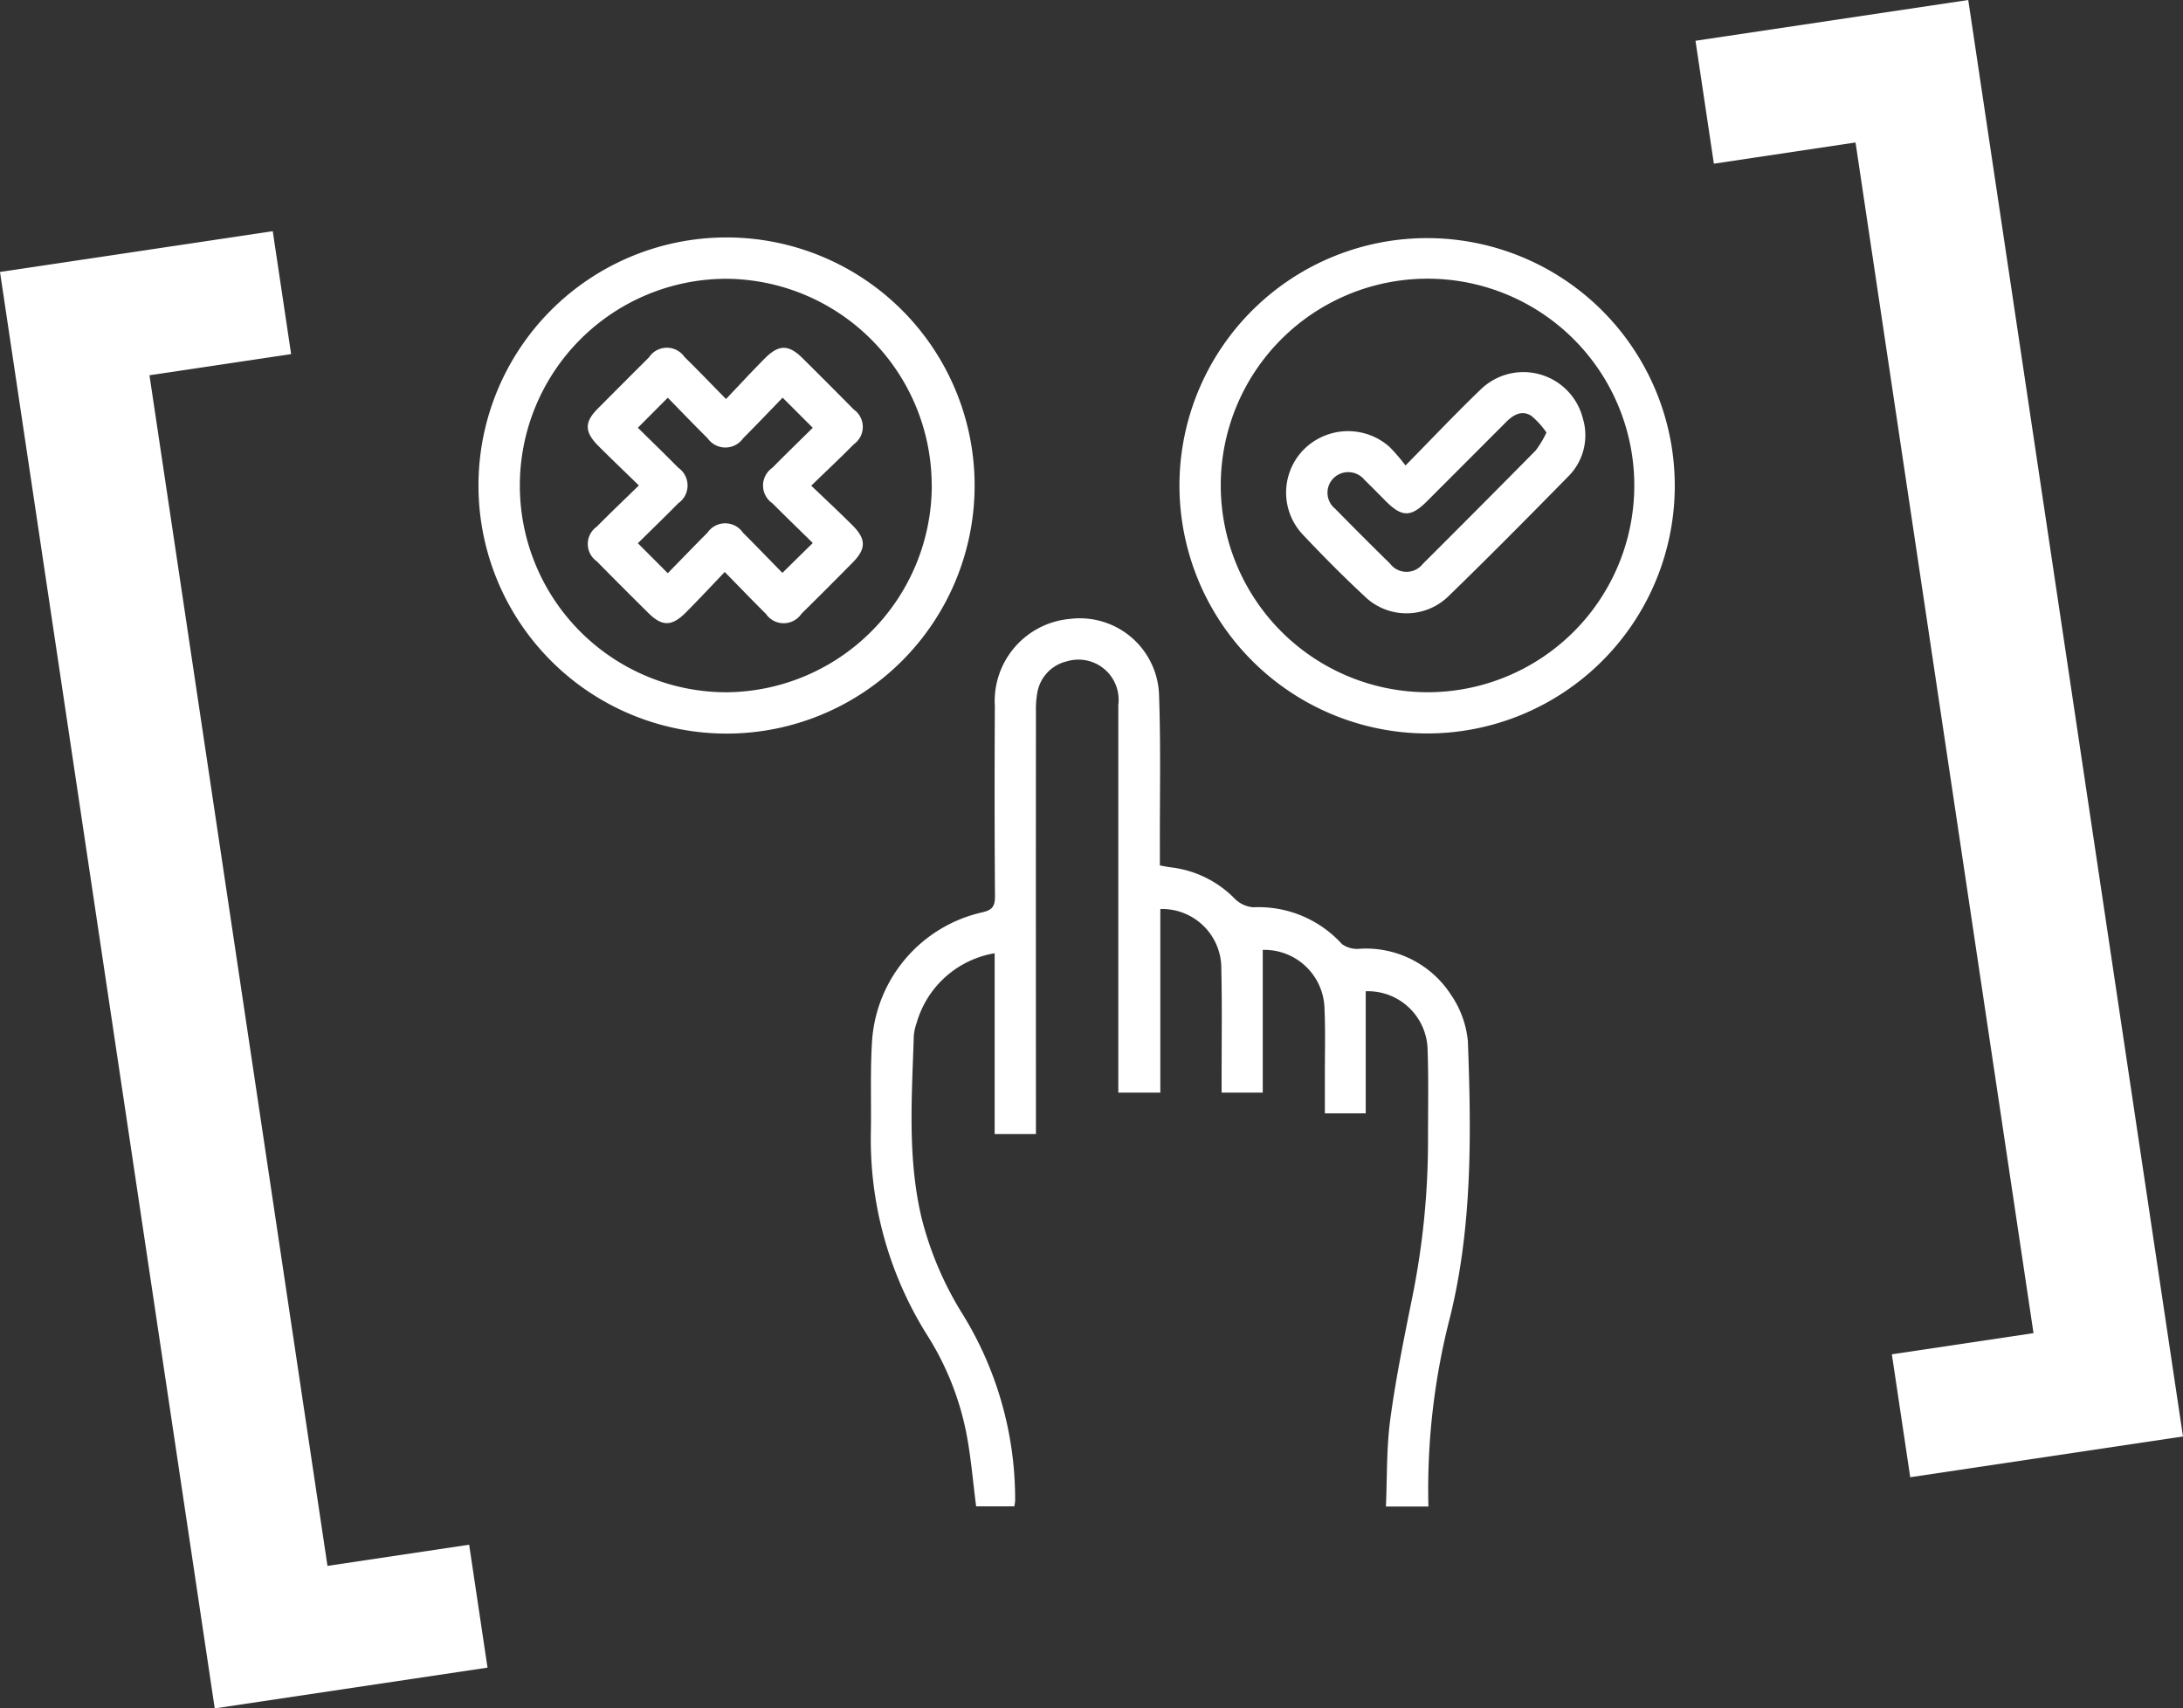
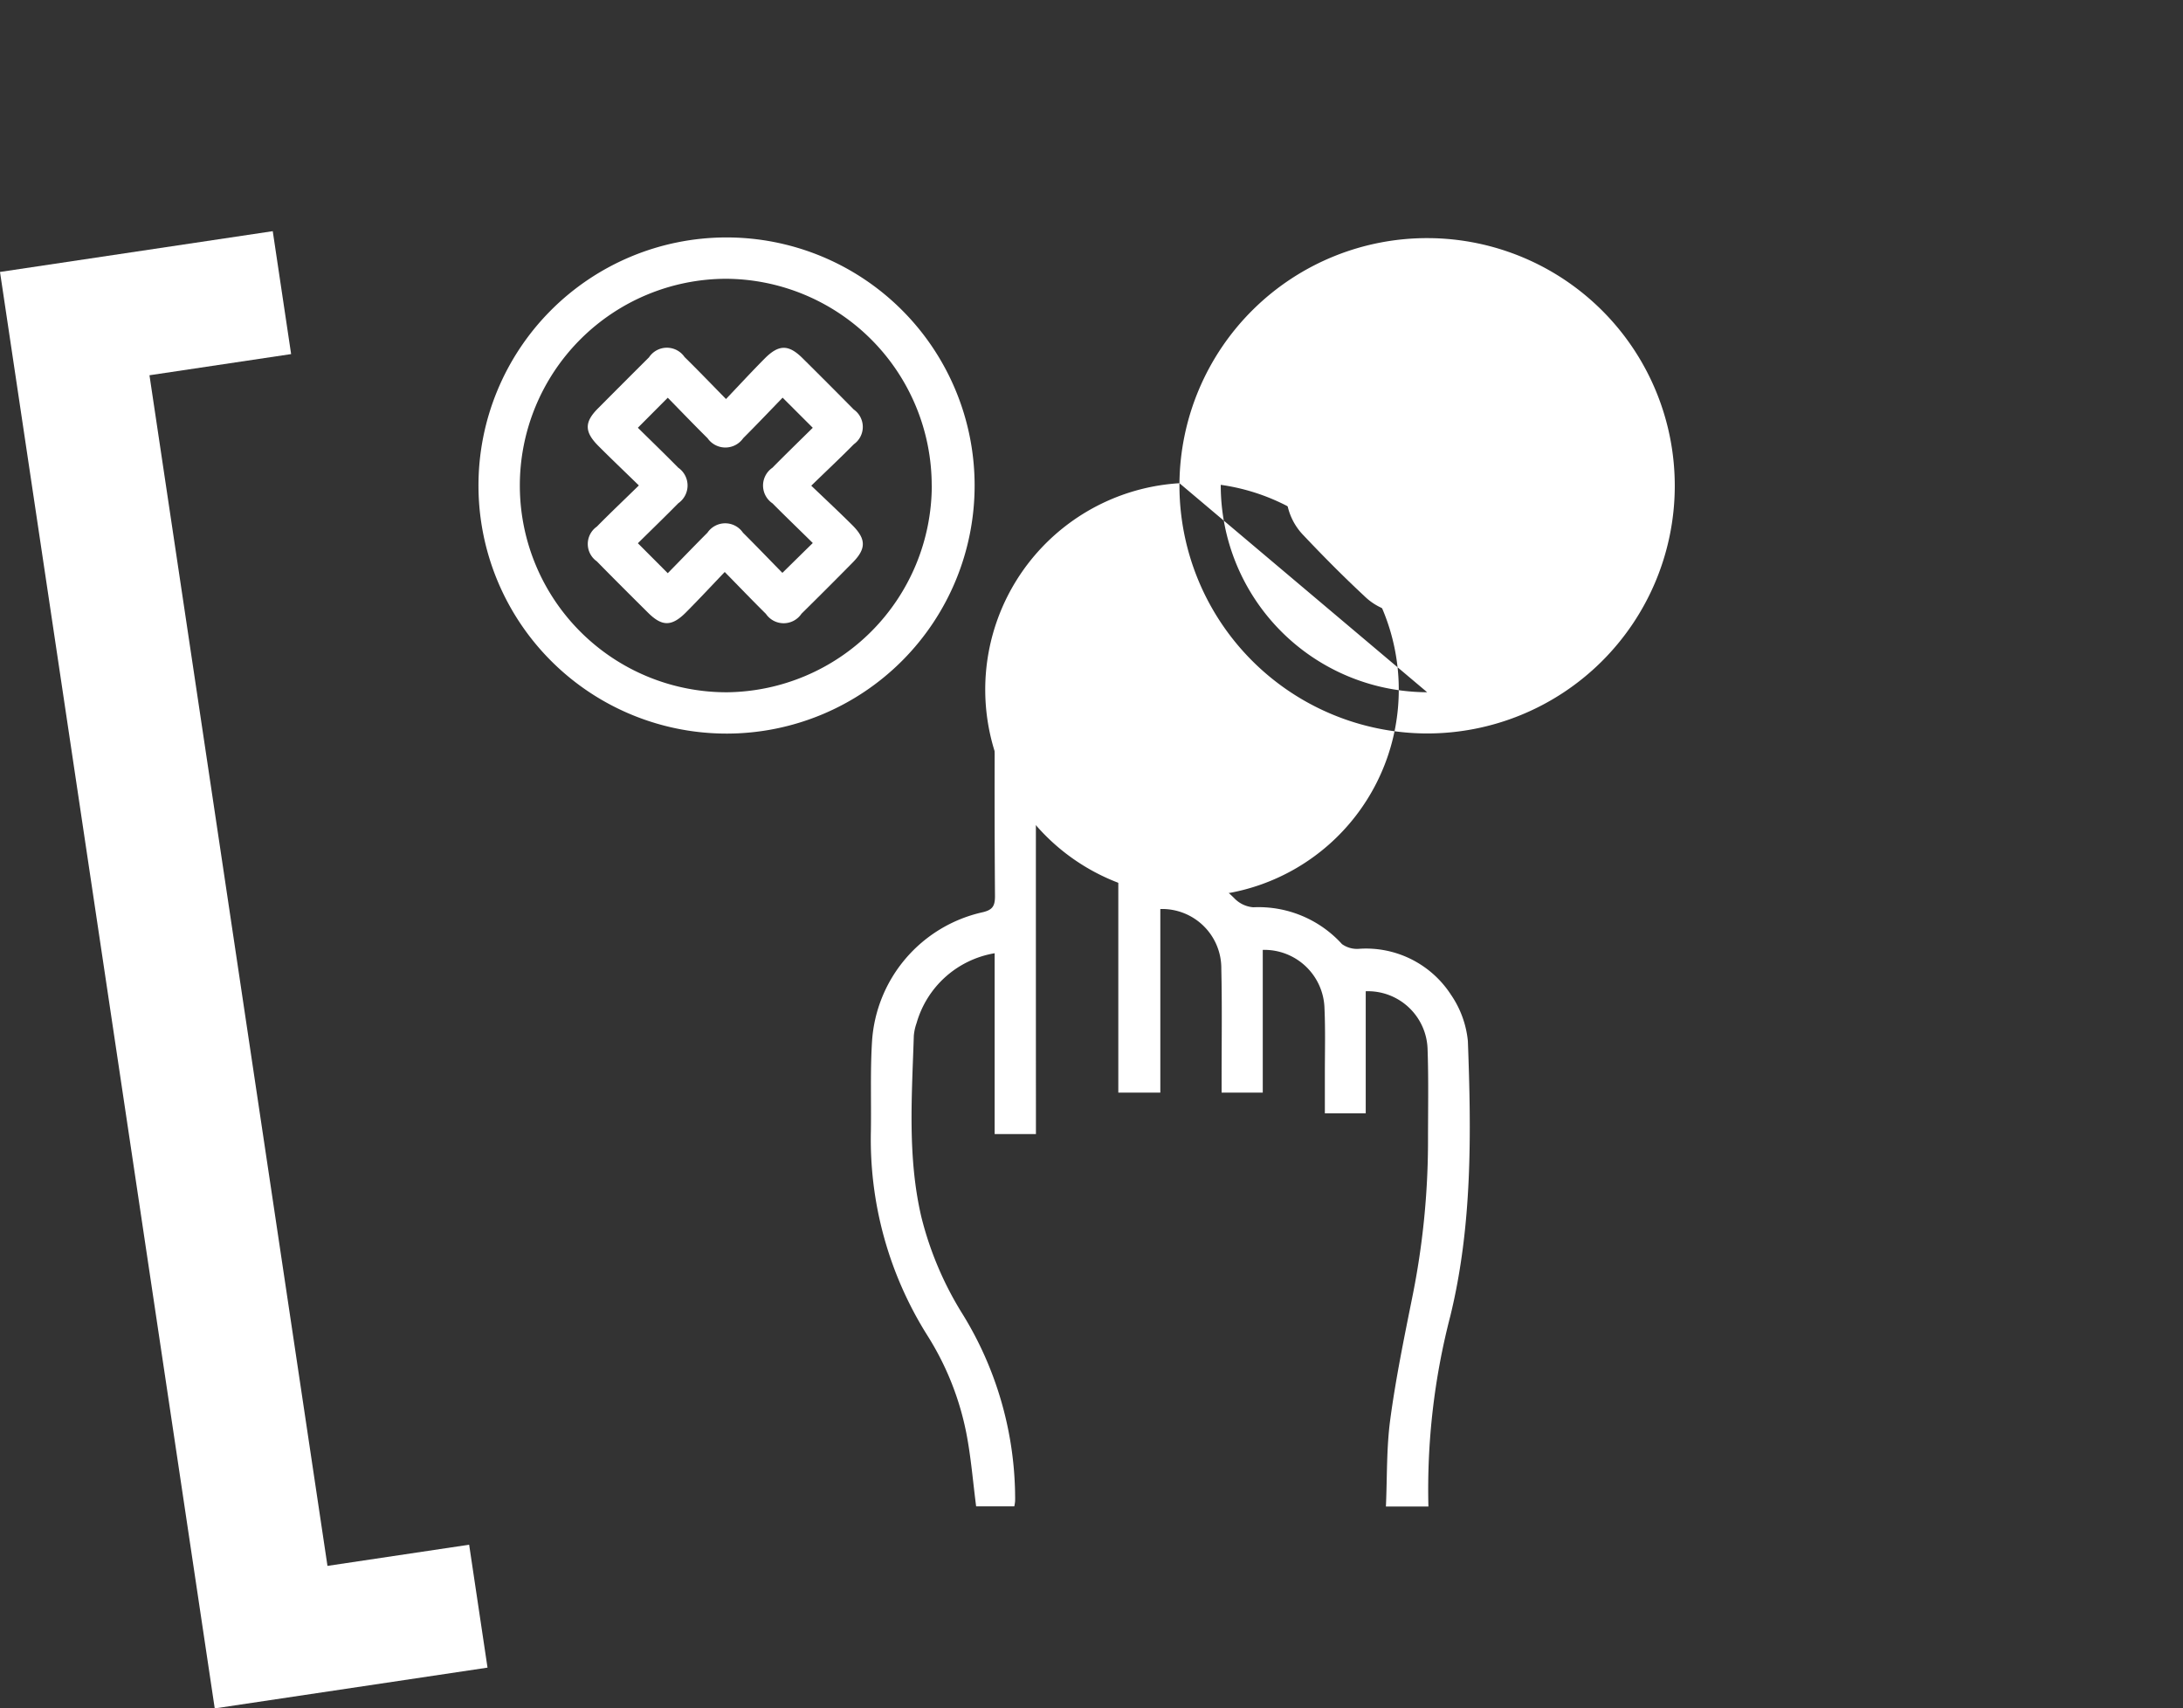
<svg xmlns="http://www.w3.org/2000/svg" id="Raggruppa_173" data-name="Raggruppa 173" width="119.512" height="93.528" viewBox="0 0 119.512 93.528">
  <rect x="0" y="0" width="119.512" height="93.528" fill="#333333" stroke="none" />
  <defs>
    <clipPath id="clip-path">
      <path id="Tracciato_136" data-name="Tracciato 136" d="M0,28.256H119.512V-65.271H0Z" transform="translate(0 65.271)" fill="#fff" />
    </clipPath>
  </defs>
  <g id="Raggruppa_165" data-name="Raggruppa 165" transform="translate(0 12.656)">
    <path id="Tracciato_129" data-name="Tracciato 129" d="M0,.674,11.756,79.314l14.934-2.232-1.006-6.729-7.756,1.159L8.183,6.33l7.755-1.159L14.932-1.558Z" transform="translate(0 1.558)" fill="#fff" />
  </g>
  <g id="Raggruppa_166" data-name="Raggruppa 166" transform="translate(92.823 0)">
-     <path id="Tracciato_130" data-name="Tracciato 130" d="M4.511,0-10.421,2.232l1.006,6.729L-1.66,7.8,8.084,72.984.329,74.143l1.006,6.729,14.932-2.232Z" transform="translate(10.421)" fill="#fff" />
-   </g>
+     </g>
  <g id="Raggruppa_172" data-name="Raggruppa 172" transform="translate(0 0.001)" clip-path="url(#clip-path)">
    <g id="Raggruppa_167" data-name="Raggruppa 167" transform="translate(47.674 33.853)">
      <path id="Tracciato_131" data-name="Tracciato 131" d="M9.223,14.69H6.895c.072-1.616.027-3.2.236-4.754.3-2.235.755-4.453,1.2-6.666A43.091,43.091,0,0,0,9.2-5.368c0-1.651.034-3.3-.023-4.952a3.27,3.27,0,0,0-3.387-3.2v6.683H3.553c0-.737,0-1.462,0-2.188,0-1.178.032-2.359-.02-3.536a3.294,3.294,0,0,0-3.38-3.224v7.815H-2.1c0-.284,0-.56,0-.838,0-1.98.03-3.962-.016-5.941a3.243,3.243,0,0,0-3.339-3.273V-7.969h-2.3V-8.9q0-10.151,0-20.3a2.2,2.2,0,0,0-2.834-2.377,2.133,2.133,0,0,0-1.6,1.708,5.28,5.28,0,0,0-.076,1.055q-.006,11.071,0,22.143v.97h-2.26v-9.9a5.369,5.369,0,0,0-4.273,3.82,2.833,2.833,0,0,0-.152.688c-.106,3.319-.355,6.646.411,9.927A18.437,18.437,0,0,0-16.253,4.2a19.274,19.274,0,0,1,2.846,9.715c0,.166.009.331,0,.5a2.188,2.188,0,0,1-.043.264h-2.089c-.176-1.36-.282-2.7-.537-4.011a15.678,15.678,0,0,0-2.136-5.35A20.138,20.138,0,0,1-21.3-5.9c.024-1.626-.039-3.257.062-4.879a7.757,7.757,0,0,1,6.031-7.061c.556-.125.7-.331.7-.88q-.037-5.2-.007-10.4a4.518,4.518,0,0,1,4.131-4.786,4.339,4.339,0,0,1,4.853,4.042c.107,2.826.042,5.657.05,8.487,0,.305,0,.609,0,.969.236.042.437.087.641.11a5.834,5.834,0,0,1,3.471,1.724,1.618,1.618,0,0,0,1,.457A6.168,6.168,0,0,1,4.492-16.1a1.415,1.415,0,0,0,.953.255,5.539,5.539,0,0,1,5.007,2.509,5.408,5.408,0,0,1,.93,2.541c.189,5.045.249,10.1-.96,15.053a37.71,37.71,0,0,0-1.2,10.432" transform="translate(21.305 33.933)" fill="#fff" />
    </g>
    <g id="Raggruppa_168" data-name="Raggruppa 168" transform="translate(64.571 12.994)">
-       <path id="Tracciato_132" data-name="Tracciato 132" d="M0,4.066a13.559,13.559,0,1,1,13.505,13.7A13.588,13.588,0,0,1,0,4.066M13.557,15.509A11.32,11.32,0,1,0,2.261,4.155a11.335,11.335,0,0,0,11.3,11.354" transform="translate(0 9.393)" fill="#fff" />
+       <path id="Tracciato_132" data-name="Tracciato 132" d="M0,4.066a13.559,13.559,0,1,1,13.505,13.7A13.588,13.588,0,0,1,0,4.066A11.32,11.32,0,1,0,2.261,4.155a11.335,11.335,0,0,0,11.3,11.354" transform="translate(0 9.393)" fill="#fff" />
    </g>
    <g id="Raggruppa_169" data-name="Raggruppa 169" transform="translate(26.151 12.998)">
      <path id="Tracciato_133" data-name="Tracciato 133" d="M4.1,0A13.581,13.581,0,0,1,4.19,27.162,13.581,13.581,0,1,1,4.1,0M15.377,13.58A11.323,11.323,0,0,0,4.113,2.263,11.318,11.318,0,1,0,4.181,24.9a11.337,11.337,0,0,0,11.2-11.319" transform="translate(9.48 0)" fill="#fff" />
    </g>
    <g id="Raggruppa_170" data-name="Raggruppa 170" transform="translate(70.41 20.367)">
      <path id="Tracciato_134" data-name="Tracciato 134" d="M1.974,1.546C3.43.067,4.72-1.3,6.074-2.6a3.355,3.355,0,0,1,5.61,1.565,3.186,3.186,0,0,1-.818,3.2C8.708,4.363,6.54,6.555,4.33,8.7a3.29,3.29,0,0,1-4.6,0C-1.42,7.63-2.532,6.508-3.614,5.363A3.356,3.356,0,0,1-3.623.7,3.423,3.423,0,0,1,1.1.526a10.046,10.046,0,0,1,.876,1.02M9.691-.262a4.585,4.585,0,0,0-.831-.916c-.52-.324-.984-.05-1.38.347Q5.311,1.344,3.138,3.516c-.858.857-1.35.86-2.2.023-.4-.4-.792-.805-1.2-1.2A1.149,1.149,0,0,0-1.95,2.225a1.125,1.125,0,0,0,.08,1.692q1.483,1.513,3,3a1.129,1.129,0,0,0,1.791.017Q6.023,3.844,9.1.726a5.341,5.341,0,0,0,.593-.989" transform="translate(4.561 3.571)" fill="#fff" />
    </g>
    <g id="Raggruppa_171" data-name="Raggruppa 171" transform="translate(32.178 19.035)">
      <path id="Tracciato_135" data-name="Tracciato 135" d="M.845,2.278C.04,1.494-.675.813-1.373.114c-.768-.771-.771-1.3-.024-2.05Q0-3.342,1.4-4.736a1.174,1.174,0,0,1,1.946-.017c.737.722,1.45,1.467,2.27,2.3.739-.778,1.406-1.5,2.1-2.2.787-.8,1.324-.8,2.1-.026q1.406,1.393,2.794,2.8a1.164,1.164,0,0,1,.006,1.9c-.726.735-1.48,1.443-2.333,2.271.8.764,1.533,1.449,2.245,2.157.767.764.768,1.294.02,2.052q-1.388,1.408-2.8,2.8a1.176,1.176,0,0,1-1.947.009c-.732-.725-1.446-1.469-2.255-2.294-.747.781-1.416,1.5-2.111,2.2-.792.8-1.324.794-2.1.017C.4,8.306-.534,7.375-1.457,6.433a1.159,1.159,0,0,1,0-1.9C-.735,3.8.016,3.089.845,2.278m9.52-3.157L8.715-2.527c-.722.745-1.431,1.493-2.159,2.22a1.189,1.189,0,0,1-1.95,0c-.734-.726-1.447-1.47-2.179-2.217L.79-.88C1.535-.145,2.277.571,3,1.306A1.185,1.185,0,0,1,3,3.255C2.277,3.99,1.536,4.707.791,5.442L2.427,7.082C3.16,6.336,3.873,5.591,4.6,4.864a1.176,1.176,0,0,1,1.943,0c.732.728,1.447,1.474,2.159,2.2.57-.559,1.086-1.068,1.664-1.634C9.629,4.7,8.885,3.989,8.159,3.257a1.178,1.178,0,0,1-.007-1.944C8.877.577,9.619-.142,10.366-.879" transform="translate(1.953 5.262)" fill="#fff" />
    </g>
  </g>
</svg>